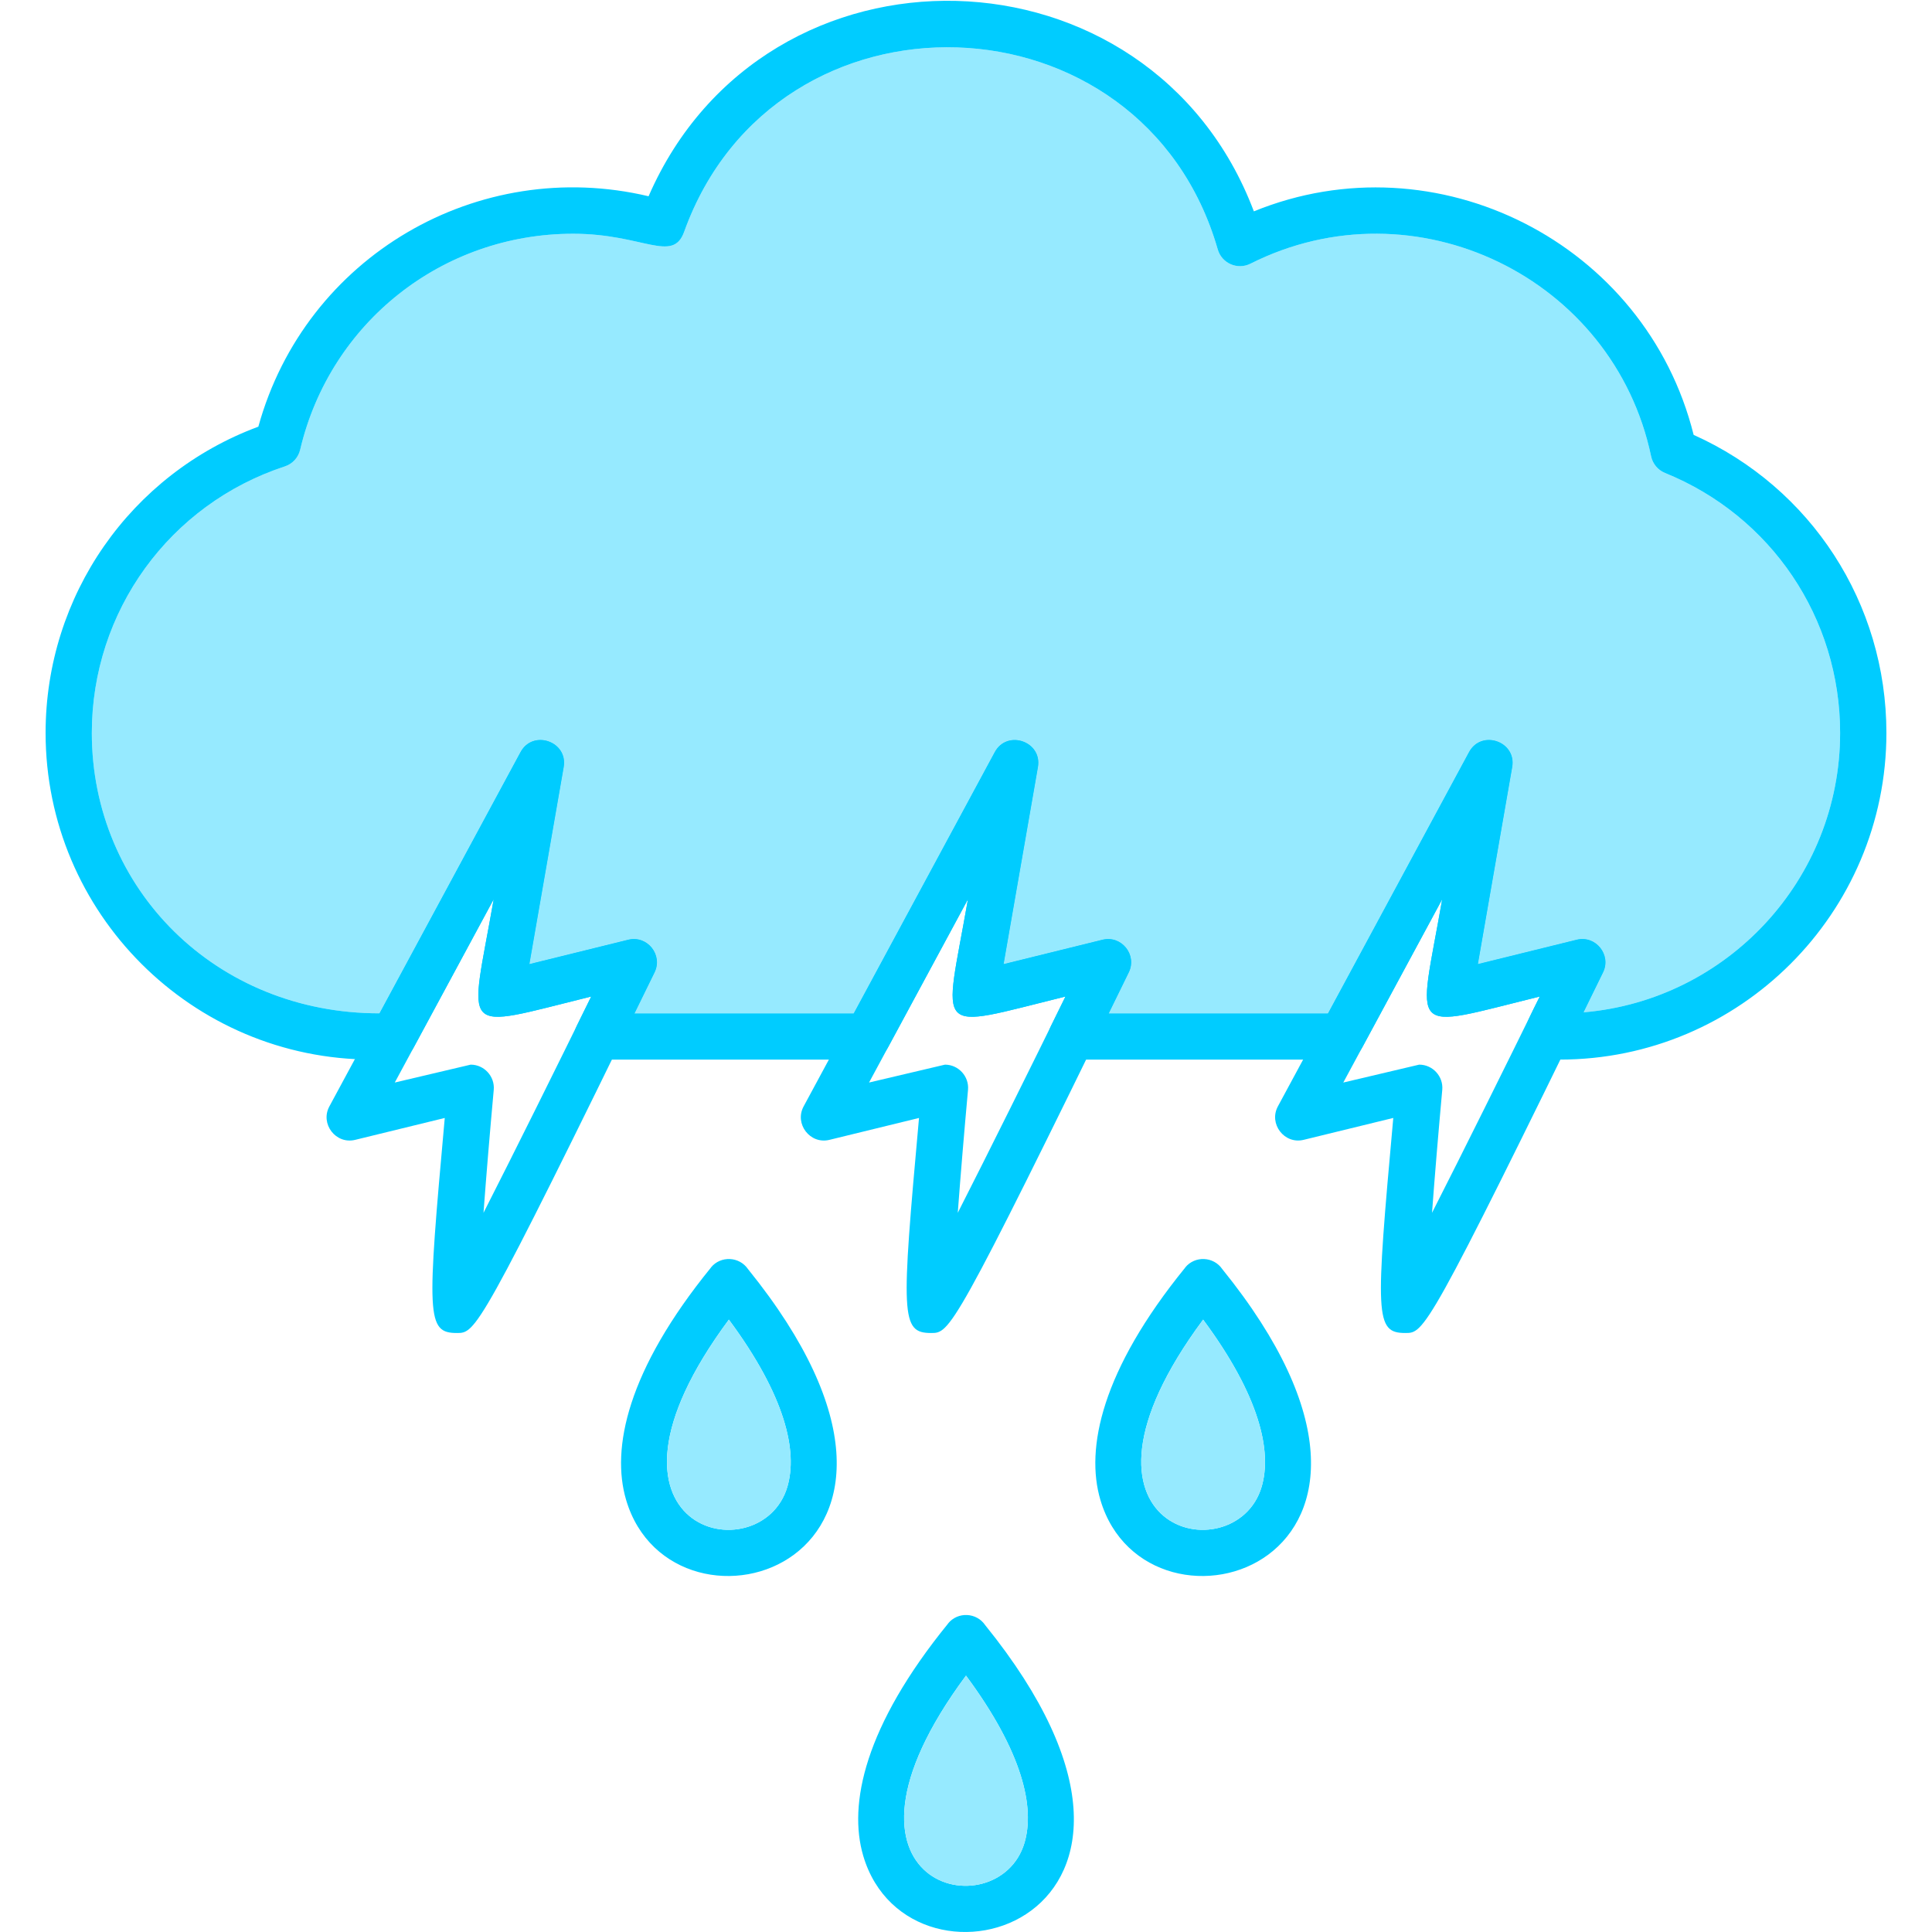
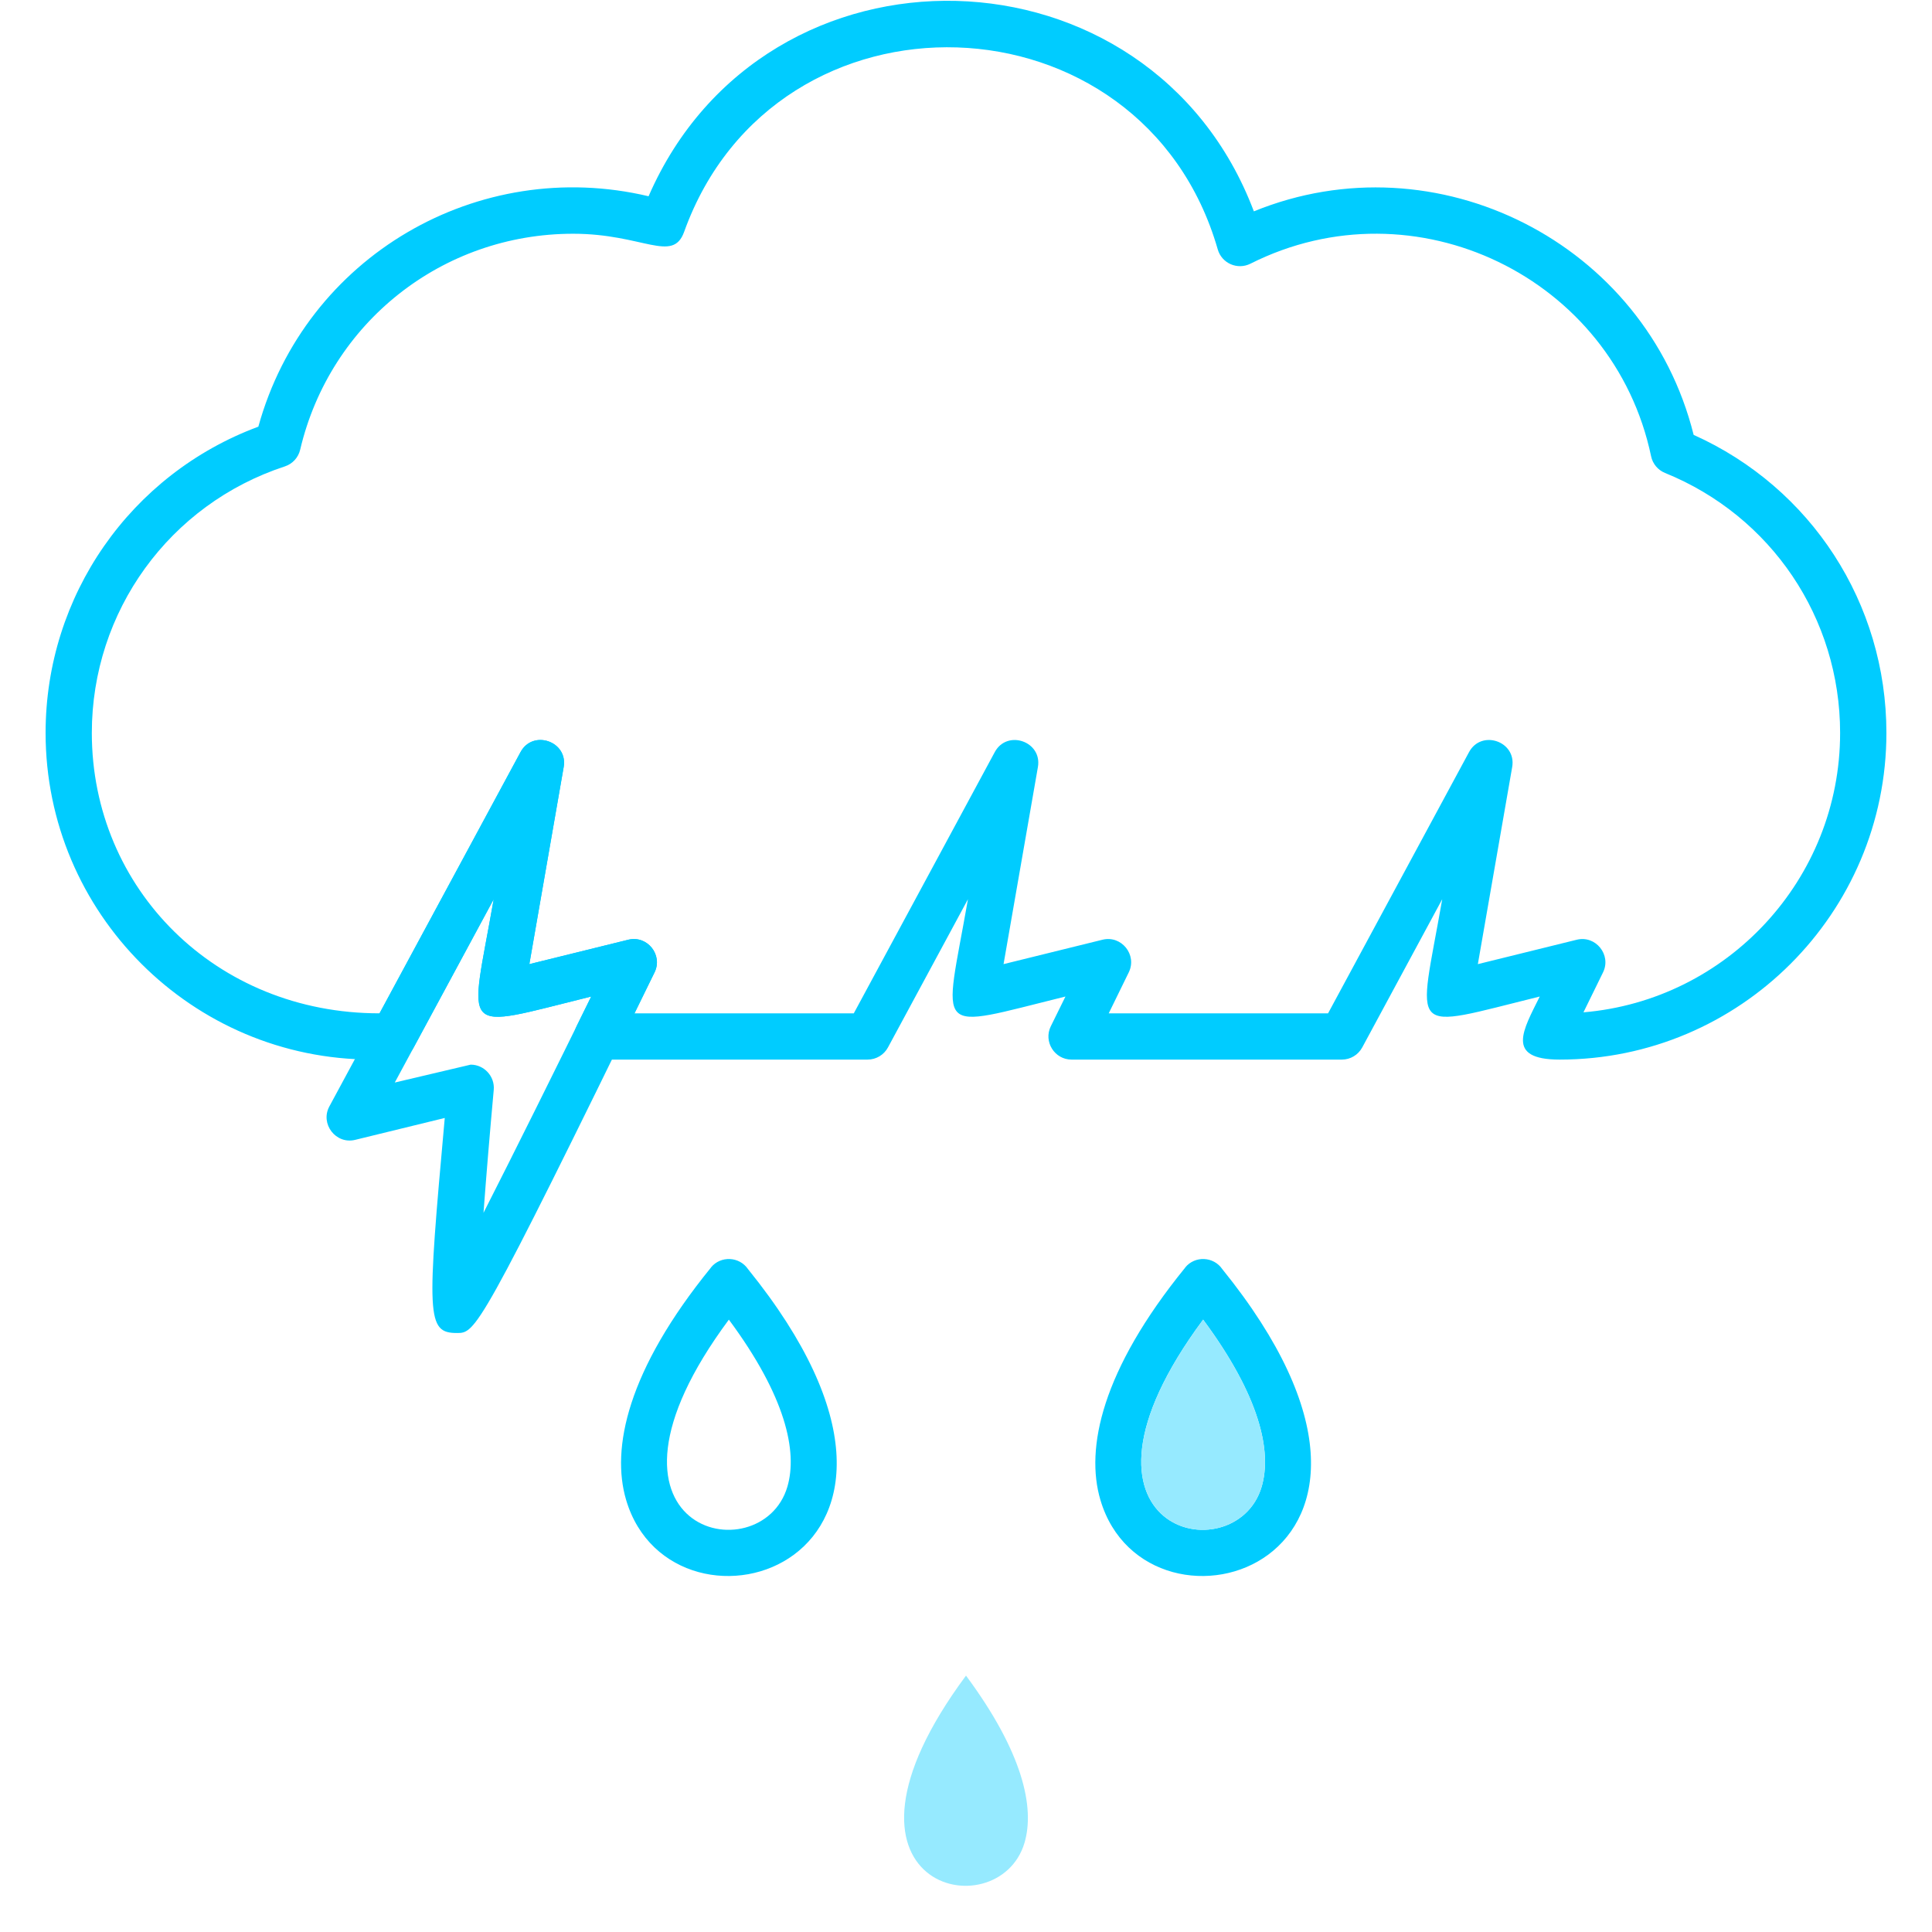
<svg xmlns="http://www.w3.org/2000/svg" xml:space="preserve" width="1.707in" height="1.707in" version="1.1" style="shape-rendering:geometricPrecision; text-rendering:geometricPrecision; image-rendering:optimizeQuality; fill-rule:evenodd; clip-rule:evenodd" viewBox="0 0 1706.66 1706.66">
  <defs>
    <style type="text/css">
   
    .fil2 {fill:#00CCFF}
    .fil1 {fill:#96EAFF}
    .fil0 {fill:#00CCFF;fill-rule:nonzero}
   
  </style>
  </defs>
  <g id="Layer_x0020_1">
-     <path class="fil0" d="M870.23 1435.53c211.09,260.82 -66.48,343.65 -107.69,203.8 -13.35,-45.32 1.04,-114.31 74.99,-205.16l-0.04 -0.05c8.65,-10.63 25.15,-9.75 32.75,1.41zm34.78 192.3c9.16,-31.08 -1.39,-79.85 -51.69,-147.65 -139.3,187.79 28.8,225.33 51.69,147.65z" />
    <path class="fil0" d="M660.75 1121.07c211.09,260.8 -66.48,343.66 -107.69,203.8 -13.35,-45.31 1.04,-114.31 74.99,-205.16l-0.04 -0.05c8.65,-10.63 25.15,-9.75 32.74,1.41zm34.78 192.3c9.16,-31.08 -1.39,-79.85 -51.68,-147.65 -139.3,187.8 28.8,225.33 51.68,147.65z" />
    <path class="fil0" d="M1079.71 1121.07c211.09,260.8 -66.48,343.66 -107.69,203.8 -13.36,-45.31 1.04,-114.31 74.99,-205.16l-0.05 -0.05c8.66,-10.63 25.15,-9.75 32.75,1.41zm34.78 192.3c9.16,-31.08 -1.39,-79.85 -51.69,-147.65 -139.3,187.8 28.8,225.33 51.69,147.65z" />
-     <path class="fil1" d="M560.46 895.12l193.76 0 124.53 -230.77c10.94,-20.23 42.05,-9.4 38.11,13.2l-30.35 174.11 87.37 -21.55c16.75,-4.17 30.81,13.28 23.25,28.8 0.02,0.03 -6.85,14.11 -17.72,36.22l193.75 0 124.53 -230.77c10.9,-20.2 42.06,-9.5 38.11,13.21l-30.33 174.1 87.35 -21.55c16.7,-4.15 30.79,13.34 23.25,28.79l-17.31 35.34c126.81,-10.71 226.72,-117.32 226.72,-246.83 0,-101.37 -60.7,-191.51 -154.65,-229.64 -6.3,-2.56 -10.93,-8.09 -12.32,-14.74 -33.13,-157.96 -208.7,-243.23 -353.93,-170.12 -11.45,5.76 -25.33,-0.3 -28.87,-12.61 -66.15,-230.09 -390.49,-240.54 -471.37,-15.56 -10.09,28.05 -36.38,1.72 -98.07,1.72 -115.56,0 -214.71,78.45 -241.13,190.78 -1.63,6.94 -6.75,12.52 -13.52,14.74 -101.98,33.43 -170.52,128.04 -170.52,235.44 0,137.7 109.6,247.81 254.14,247.69l124.54 -230.77c10.91,-20.24 42.06,-9.46 38.11,13.2l-30.33 174.11 87.37 -21.55c16.76,-4.15 30.82,13.28 23.25,28.8l-17.74 36.21z" />
    <path class="fil2" d="M403.59 1177.53c-26.94,0 -26.52,-14.76 -10.71,-189.96l-79.1 19.33c-17.07,4.23 -31.18,-14.09 -22.83,-29.54l168.9 -312.98c10.91,-20.24 42.06,-9.46 38.11,13.21l-30.33 174.11 87.37 -21.56c16.7,-4.13 30.8,13.33 23.25,28.8 -155.54,318.59 -158.09,318.59 -174.65,318.59zm12.21 -237.06c11.89,0 21.44,10.36 20.35,22.3 -3.36,36.82 -6.59,75.65 -9.04,108.59 27.4,-53.82 64.3,-128.2 95.16,-191.07 -118.9,29.35 -107.39,35.9 -86.15,-85.94l-87.39 161.92 67.07 -15.8z" />
-     <path class="fil2" d="M1241.48 1177.53c-26.95,0 -26.52,-14.77 -10.71,-189.98l-79.11 19.33c-17.07,4.24 -31.13,-14.11 -22.83,-29.54l168.88 -312.98c10.93,-20.24 42.05,-9.45 38.11,13.2l-30.35 174.11 87.37 -21.55c16.71,-4.16 30.79,13.34 23.25,28.8 -155.52,318.61 -158.06,318.61 -174.61,318.61zm12.23 -237.06c11.89,0 21.43,10.37 20.33,22.3 -3.35,36.82 -6.6,75.64 -9.04,108.58 27.4,-53.83 64.28,-128.2 95.15,-191.06 -118.89,29.35 -107.4,35.9 -86.17,-85.93l-87.37 161.92 67.09 -15.82z" />
-     <path class="fil2" d="M822.53 1177.53c-26.92,0 -26.51,-14.77 -10.71,-189.96l-79.1 19.33c-17.06,4.23 -31.18,-14.09 -22.83,-29.54l168.88 -312.98c10.94,-20.22 42.05,-9.4 38.11,13.21l-30.35 174.11 87.37 -21.56c16.75,-4.17 30.82,13.28 23.25,28.8 -155.52,318.59 -158.06,318.59 -174.63,318.59zm12.23 -237.06c11.89,0 21.44,10.36 20.35,22.3 -3.36,36.82 -6.59,75.64 -9.05,108.59 27.41,-53.83 64.3,-128.2 95.16,-191.07 -118.89,29.35 -107.38,35.9 -86.15,-85.94l-87.39 161.92 67.08 -15.8z" />
    <path class="fil2" d="M1377.79 936.01c-48.66,0 -32.02,-26.5 -17.64,-55.72 -118.88,29.33 -107.37,35.87 -86.14,-85.96l-70.66 130.94c-3.58,6.61 -10.47,10.74 -17.99,10.74l-238.77 0c-15.08,0 -25.01,-15.95 -18.33,-29.47 4.7,-9.51 9.04,-18.34 12.93,-26.25 -118.87,29.33 -107.36,35.87 -86.13,-85.96l-70.66 130.93c-3.56,6.61 -10.47,10.74 -17.98,10.74l-238.76 0c-15.09,0 -25.01,-15.93 -18.33,-29.47 4.68,-9.51 9.04,-18.34 12.91,-26.25 -118.88,29.33 -107.36,35.87 -86.13,-85.96l-70.66 130.93c-7.24,13.43 -21.46,10.74 -36.59,10.74 -159.12,0 -288.58,-129.47 -288.58,-288.58 0,-121.3 75.06,-228.61 187.94,-270.51 41.61,-150.65 194.34,-239.19 344.71,-203.54 103.3,-237.02 443.68,-227.59 534.69,13.33 161.28,-65.71 346.13,27.68 388.49,197.46 103.78,46.59 170.28,148.78 170.28,263.26 0,159.14 -129.46,288.59 -288.59,288.59zm-398.37 -40.87l193.75 0 124.53 -230.77c10.9,-20.2 42.06,-9.5 38.11,13.21l-30.33 174.1 87.35 -21.55c16.7,-4.15 30.79,13.34 23.25,28.79 0,0 -6.68,13.7 -17.31,35.34 126.81,-10.71 226.72,-117.32 226.72,-246.83 0,-101.37 -60.7,-191.51 -154.65,-229.64 -6.3,-2.56 -10.93,-8.09 -12.32,-14.74 -33.13,-157.96 -208.7,-243.23 -353.93,-170.12 -11.45,5.76 -25.33,-0.3 -28.87,-12.61 -66.15,-230.09 -390.49,-240.54 -471.37,-15.56 -10.09,28.05 -36.38,1.72 -98.07,1.72 -115.56,0 -214.71,78.45 -241.13,190.78 -1.63,6.94 -6.75,12.52 -13.52,14.74 -101.98,33.43 -170.52,128.04 -170.52,235.44 0,137.7 109.6,247.81 254.14,247.69l124.54 -230.77c10.91,-20.24 42.06,-9.46 38.11,13.2l-30.33 174.11 87.37 -21.55c16.76,-4.15 30.82,13.28 23.25,28.8 0,0 -6.87,14.08 -17.74,36.21l193.76 0 124.53 -230.77c10.94,-20.23 42.05,-9.4 38.11,13.2l-30.35 174.11 87.37 -21.55c16.75,-4.17 30.81,13.28 23.25,28.8 0.02,0.03 -6.85,14.11 -17.72,36.22z" />
    <path class="fil1" d="M1114.5 1313.37c9.16,-31.08 -1.39,-79.85 -51.69,-147.65 -139.3,187.8 28.8,225.33 51.69,147.65z" />
-     <path class="fil1" d="M695.54 1313.37c9.16,-31.08 -1.39,-79.85 -51.68,-147.65 -139.3,187.8 28.8,225.33 51.68,147.65z" />
    <path class="fil1" d="M853.33 1480.18c-139.3,187.79 28.8,225.33 51.69,147.65 9.16,-31.08 -1.39,-79.85 -51.69,-147.65z" />
  </g>
</svg>